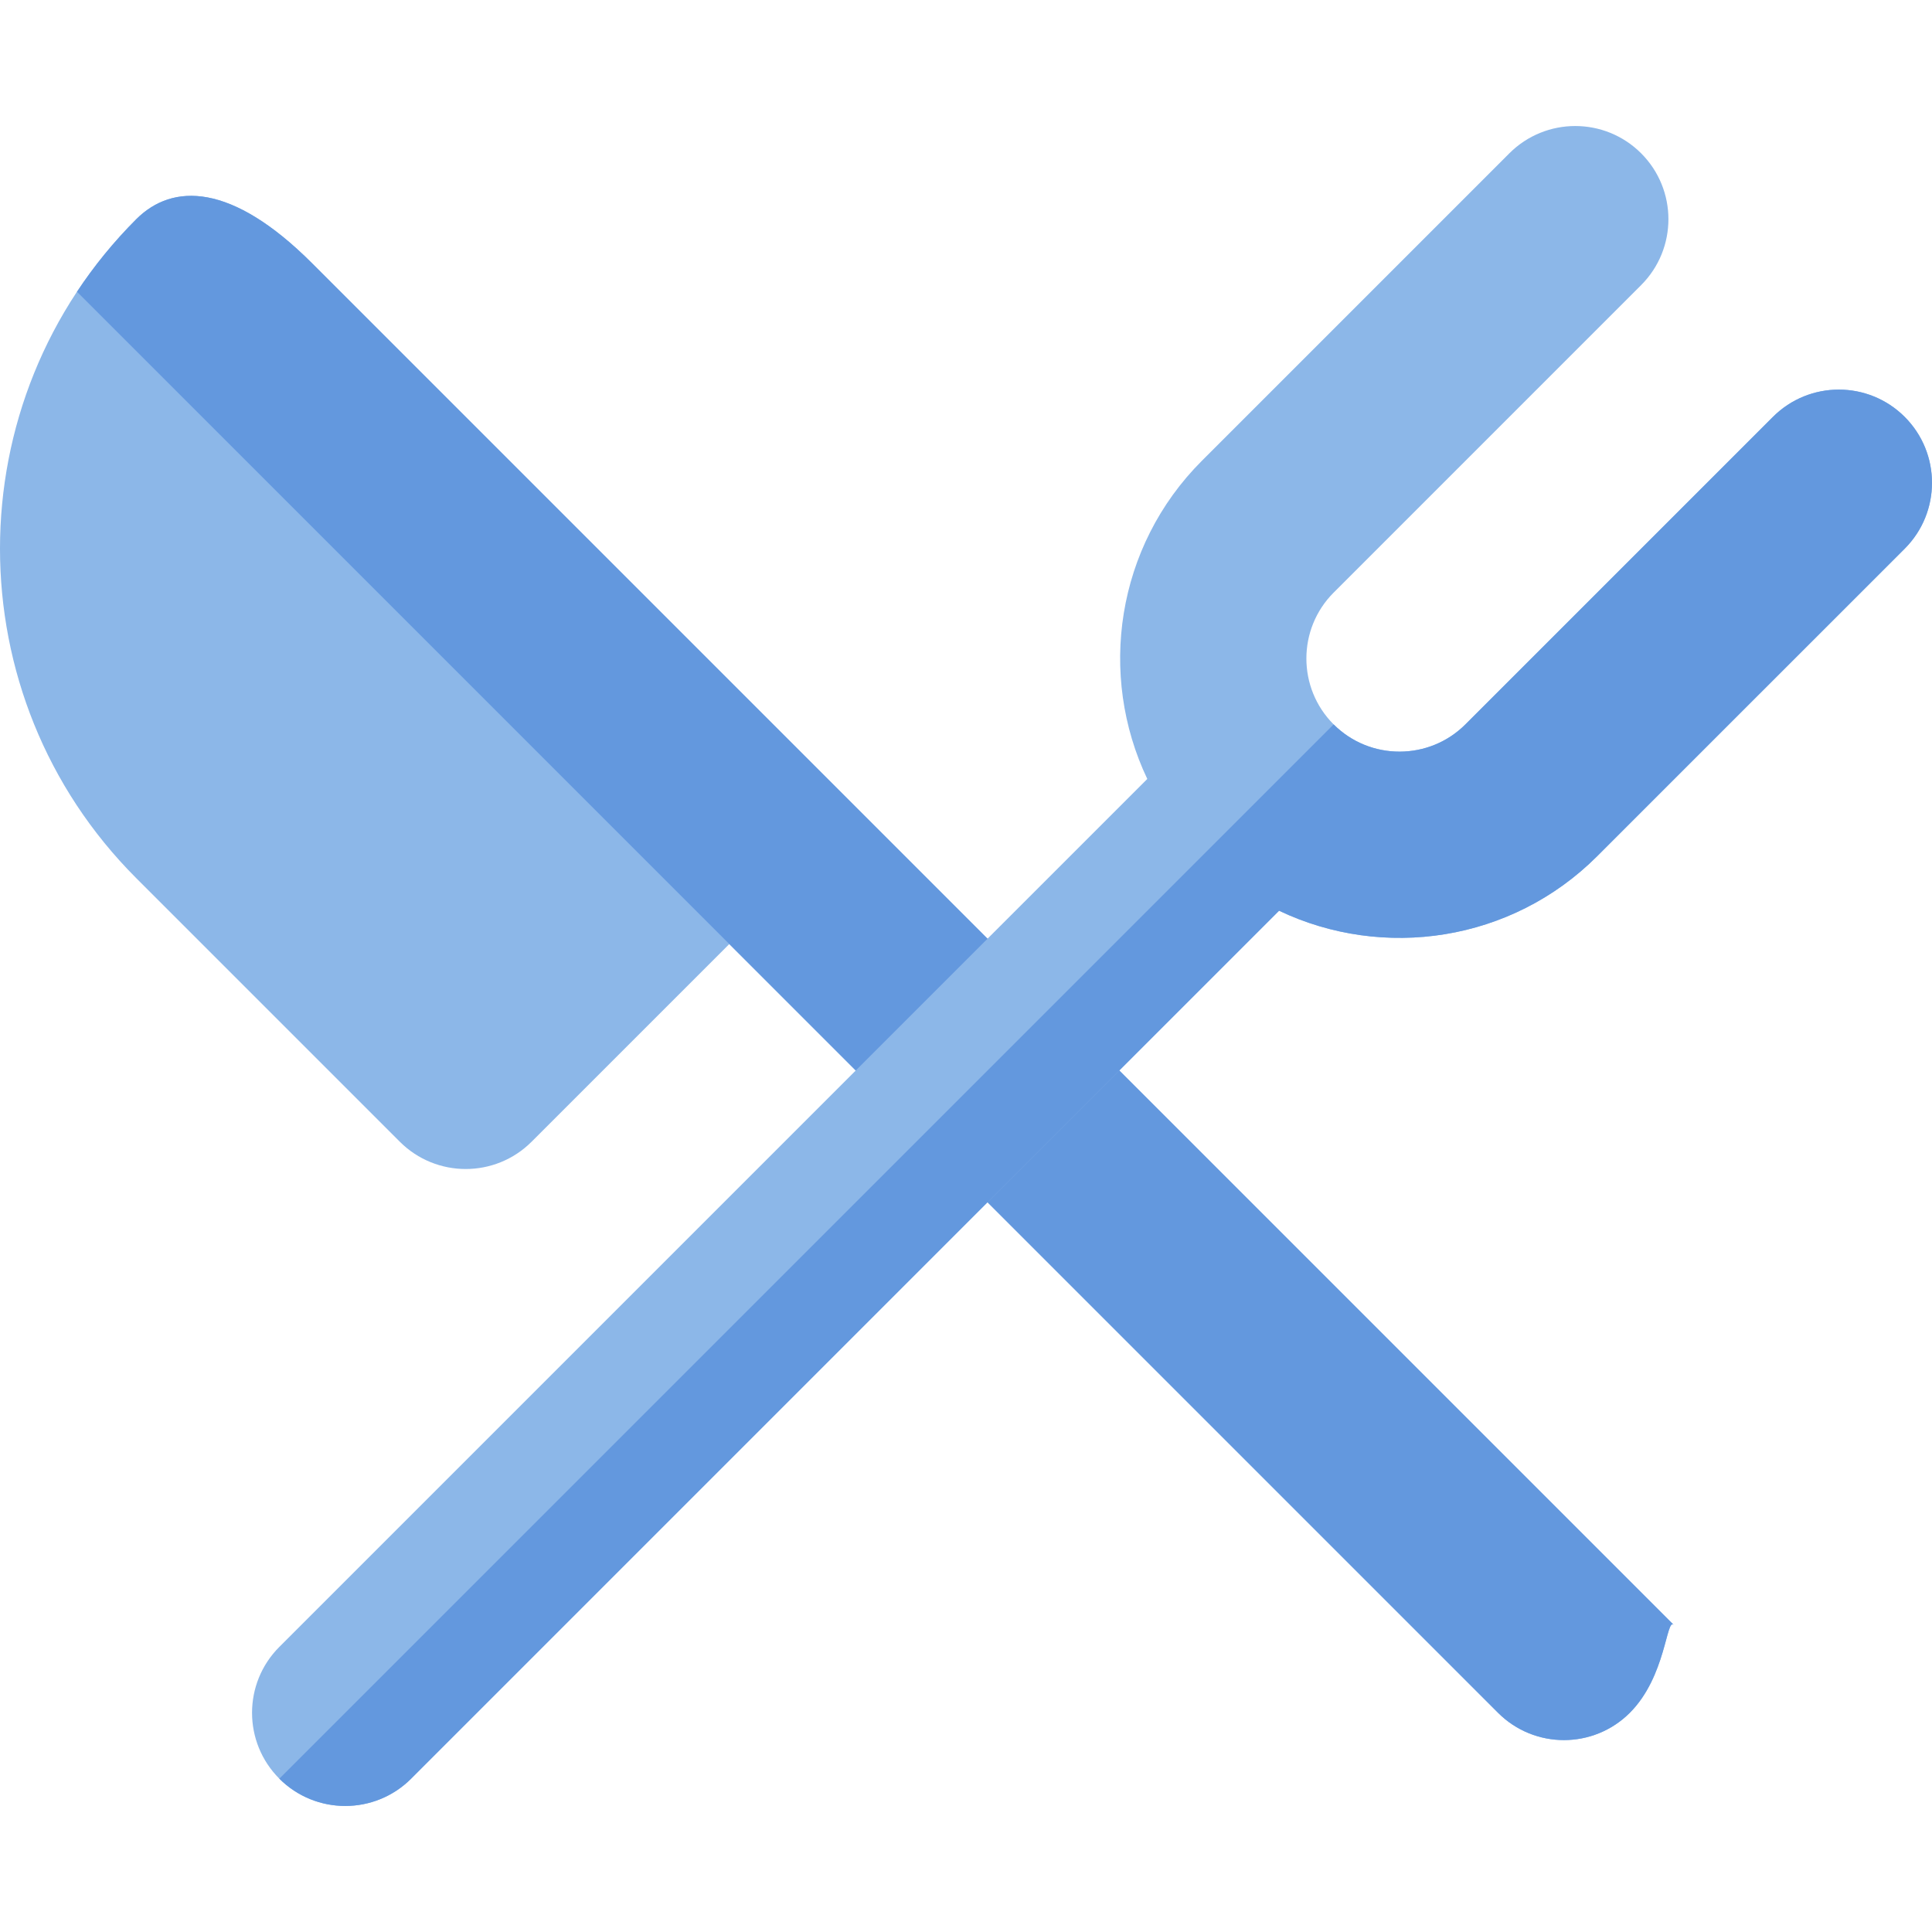
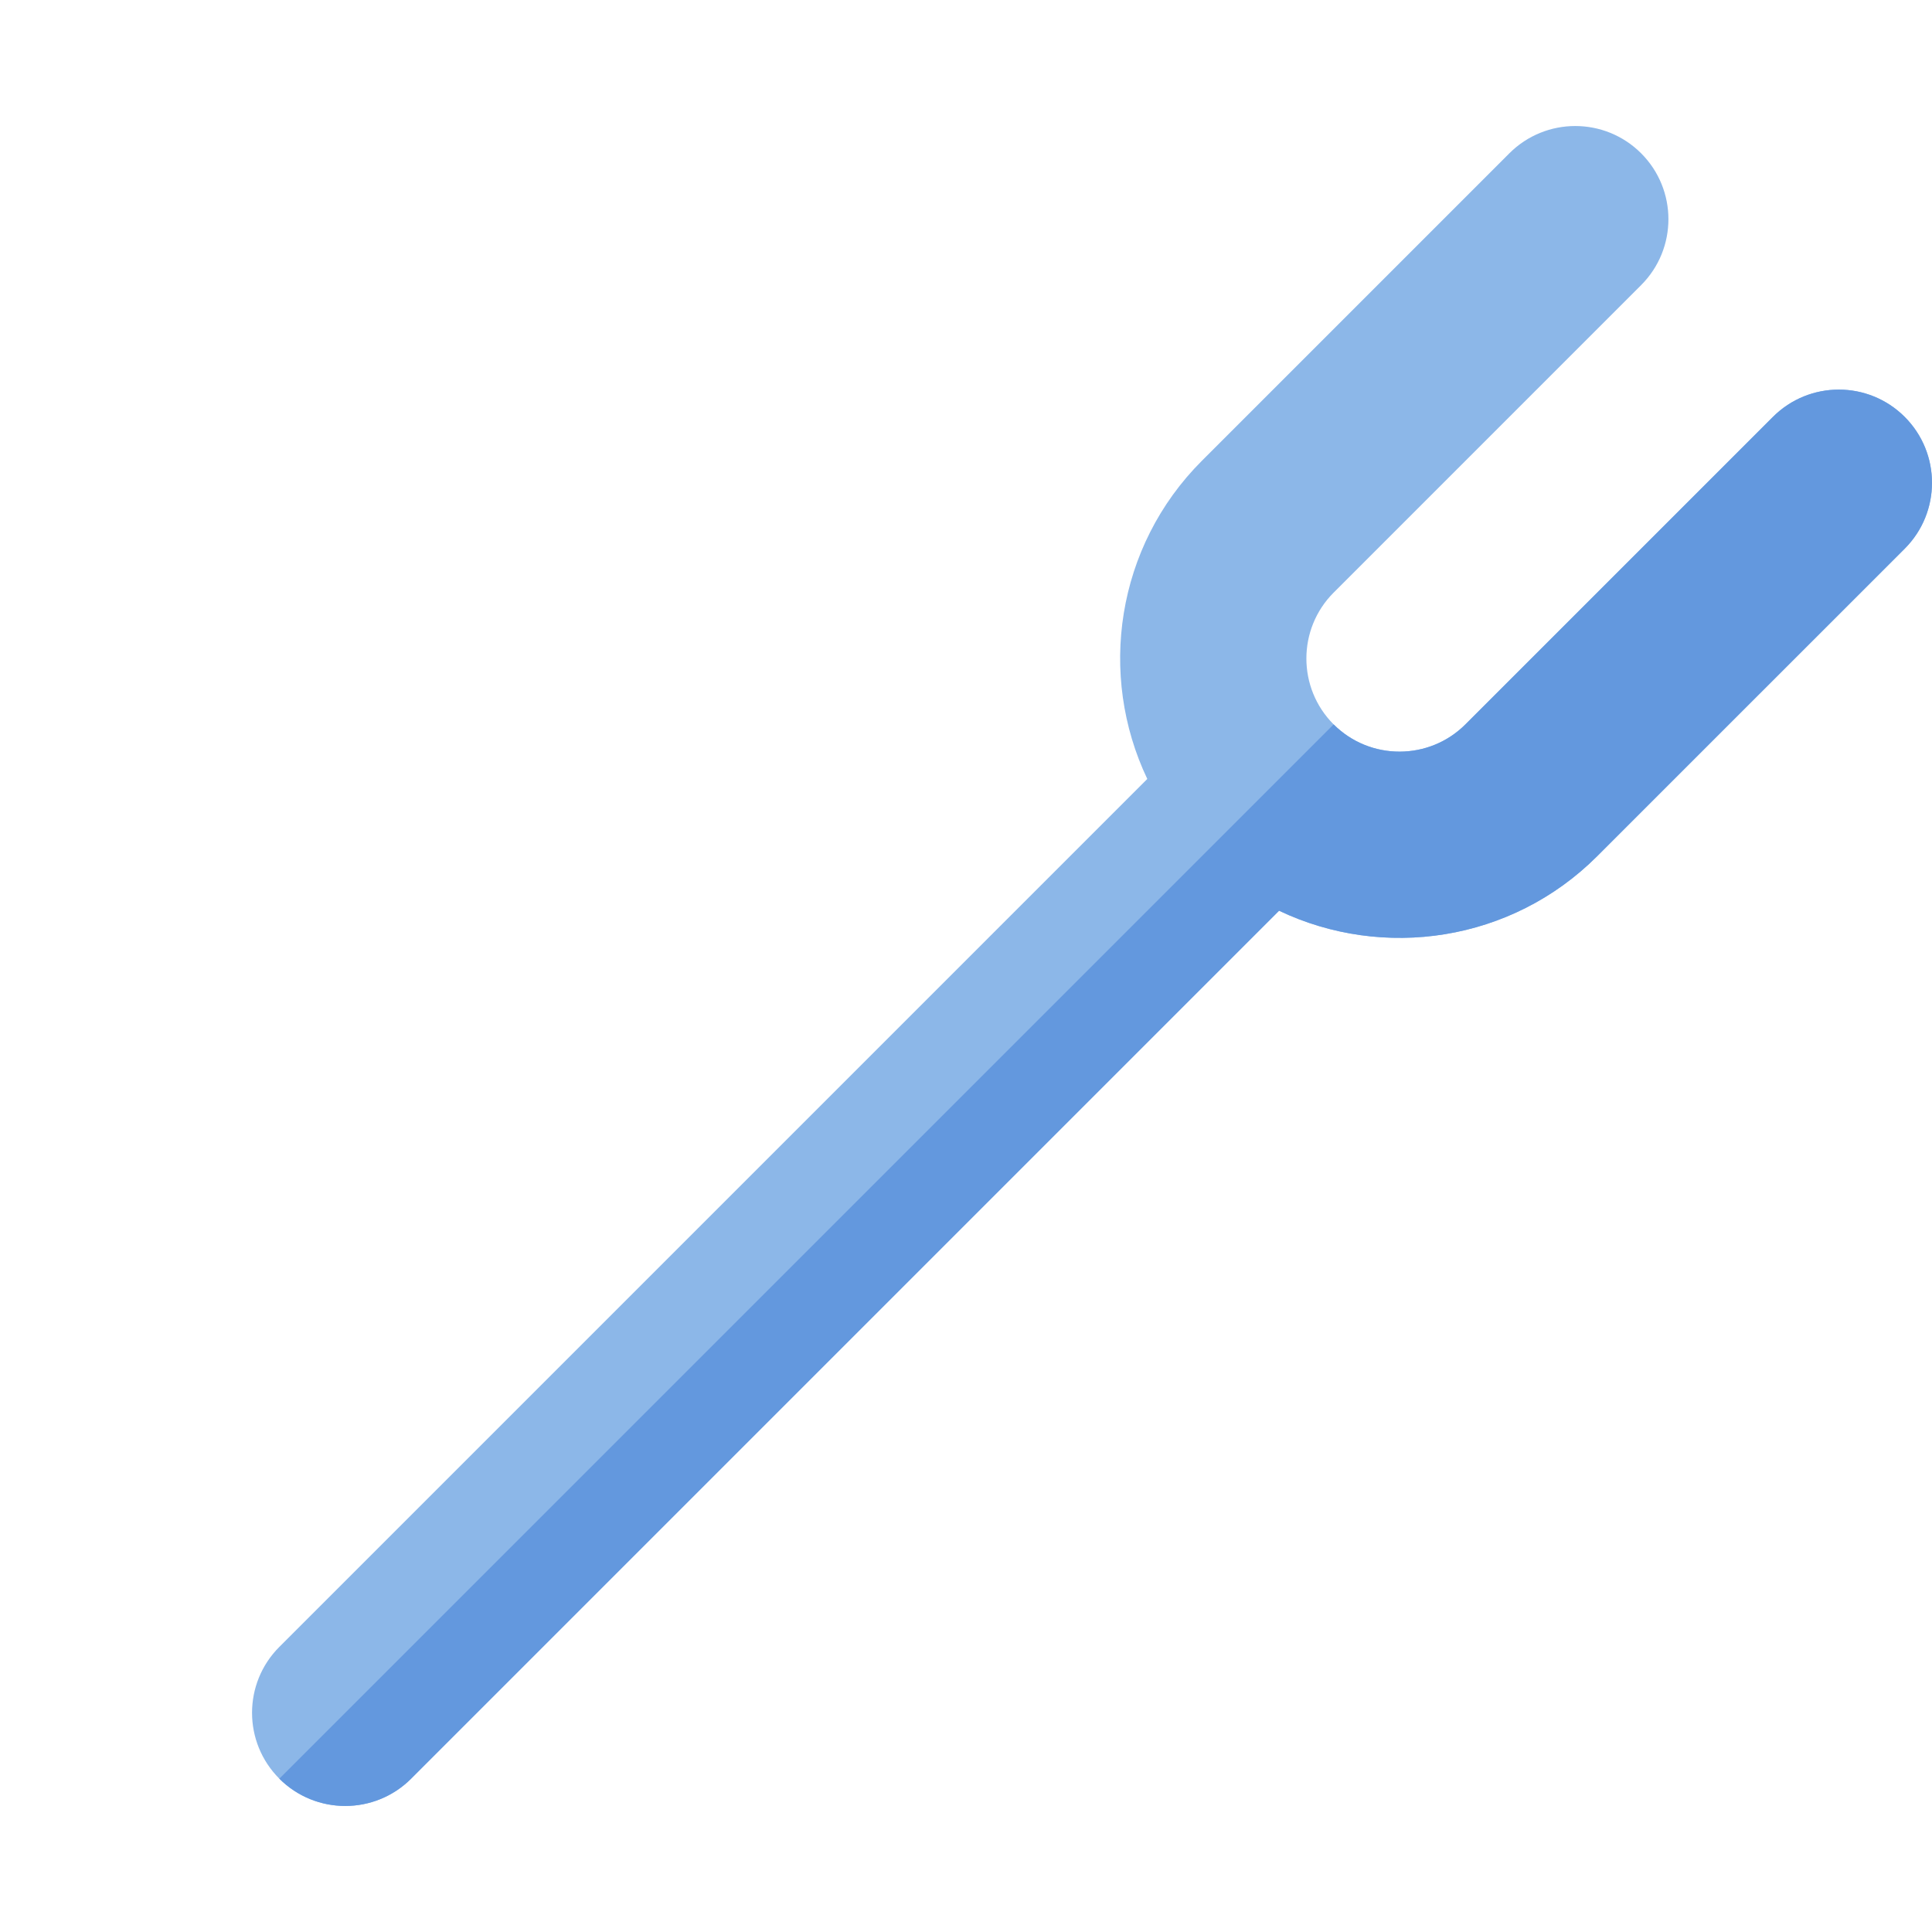
<svg xmlns="http://www.w3.org/2000/svg" height="800px" width="800px" version="1.1" id="Layer_1" viewBox="0 0 511.999 511.999" xml:space="preserve">
-   <path style="fill:#8CB7E8;" d="M36.106,58.095c-48.14,48.146-48.143,126.481,0,174.624l69.849,69.849  c9.643,9.643,25.282,9.643,34.926,0l52.389-52.384l203.725,203.725c9.643,9.643,25.277,9.643,34.924,0  c9.643-9.643,9.643-25.28,11.642-23.285L82.674,69.738C61.386,48.451,45.749,48.452,36.106,58.095z" />
-   <path style="fill:#6398DE;" d="M36.106,58.095c-5.98,5.981-11.212,12.425-15.705,19.223l207.793,207.79l168.801,168.801  c9.643,9.643,25.277,9.643,34.924,0c9.643-9.643,9.643-25.28,11.642-23.285L82.674,69.738  C61.386,48.451,45.749,48.452,36.106,58.095z" />
  <path style="fill:#8CB7E8;" d="M504.769,110.479c-9.646-9.643-25.283-9.643-34.928,0l-81.482,81.482  c-9.633,9.635-25.303,9.64-34.934,0.01c-9.628-9.628-9.625-25.3,0.007-34.928l81.485-81.489c9.644-9.643,9.643-25.28,0.002-34.926  c-9.644-9.641-25.282-9.641-34.928,0.002l-81.484,81.485c-22.766,22.766-27.58,56.78-14.463,84.312L74.027,436.444  c-9.643,9.643-9.643,25.283,0,34.924c9.643,9.643,25.28,9.643,34.924,0l230.016-230.016c27.536,13.12,61.548,8.303,84.316-14.467  l81.484-81.479C514.41,135.759,514.408,120.122,504.769,110.479z" />
  <path style="fill:#6398DE;" d="M504.769,110.479c-9.646-9.643-25.283-9.643-34.928,0l-81.482,81.482  c-9.633,9.635-25.303,9.64-34.934,0.01L74.027,471.369c9.643,9.643,25.28,9.643,34.924,0l230.016-230.016  c27.536,13.12,61.548,8.303,84.316-14.467l81.484-81.479C514.41,135.759,514.408,120.122,504.769,110.479z" />
</svg>